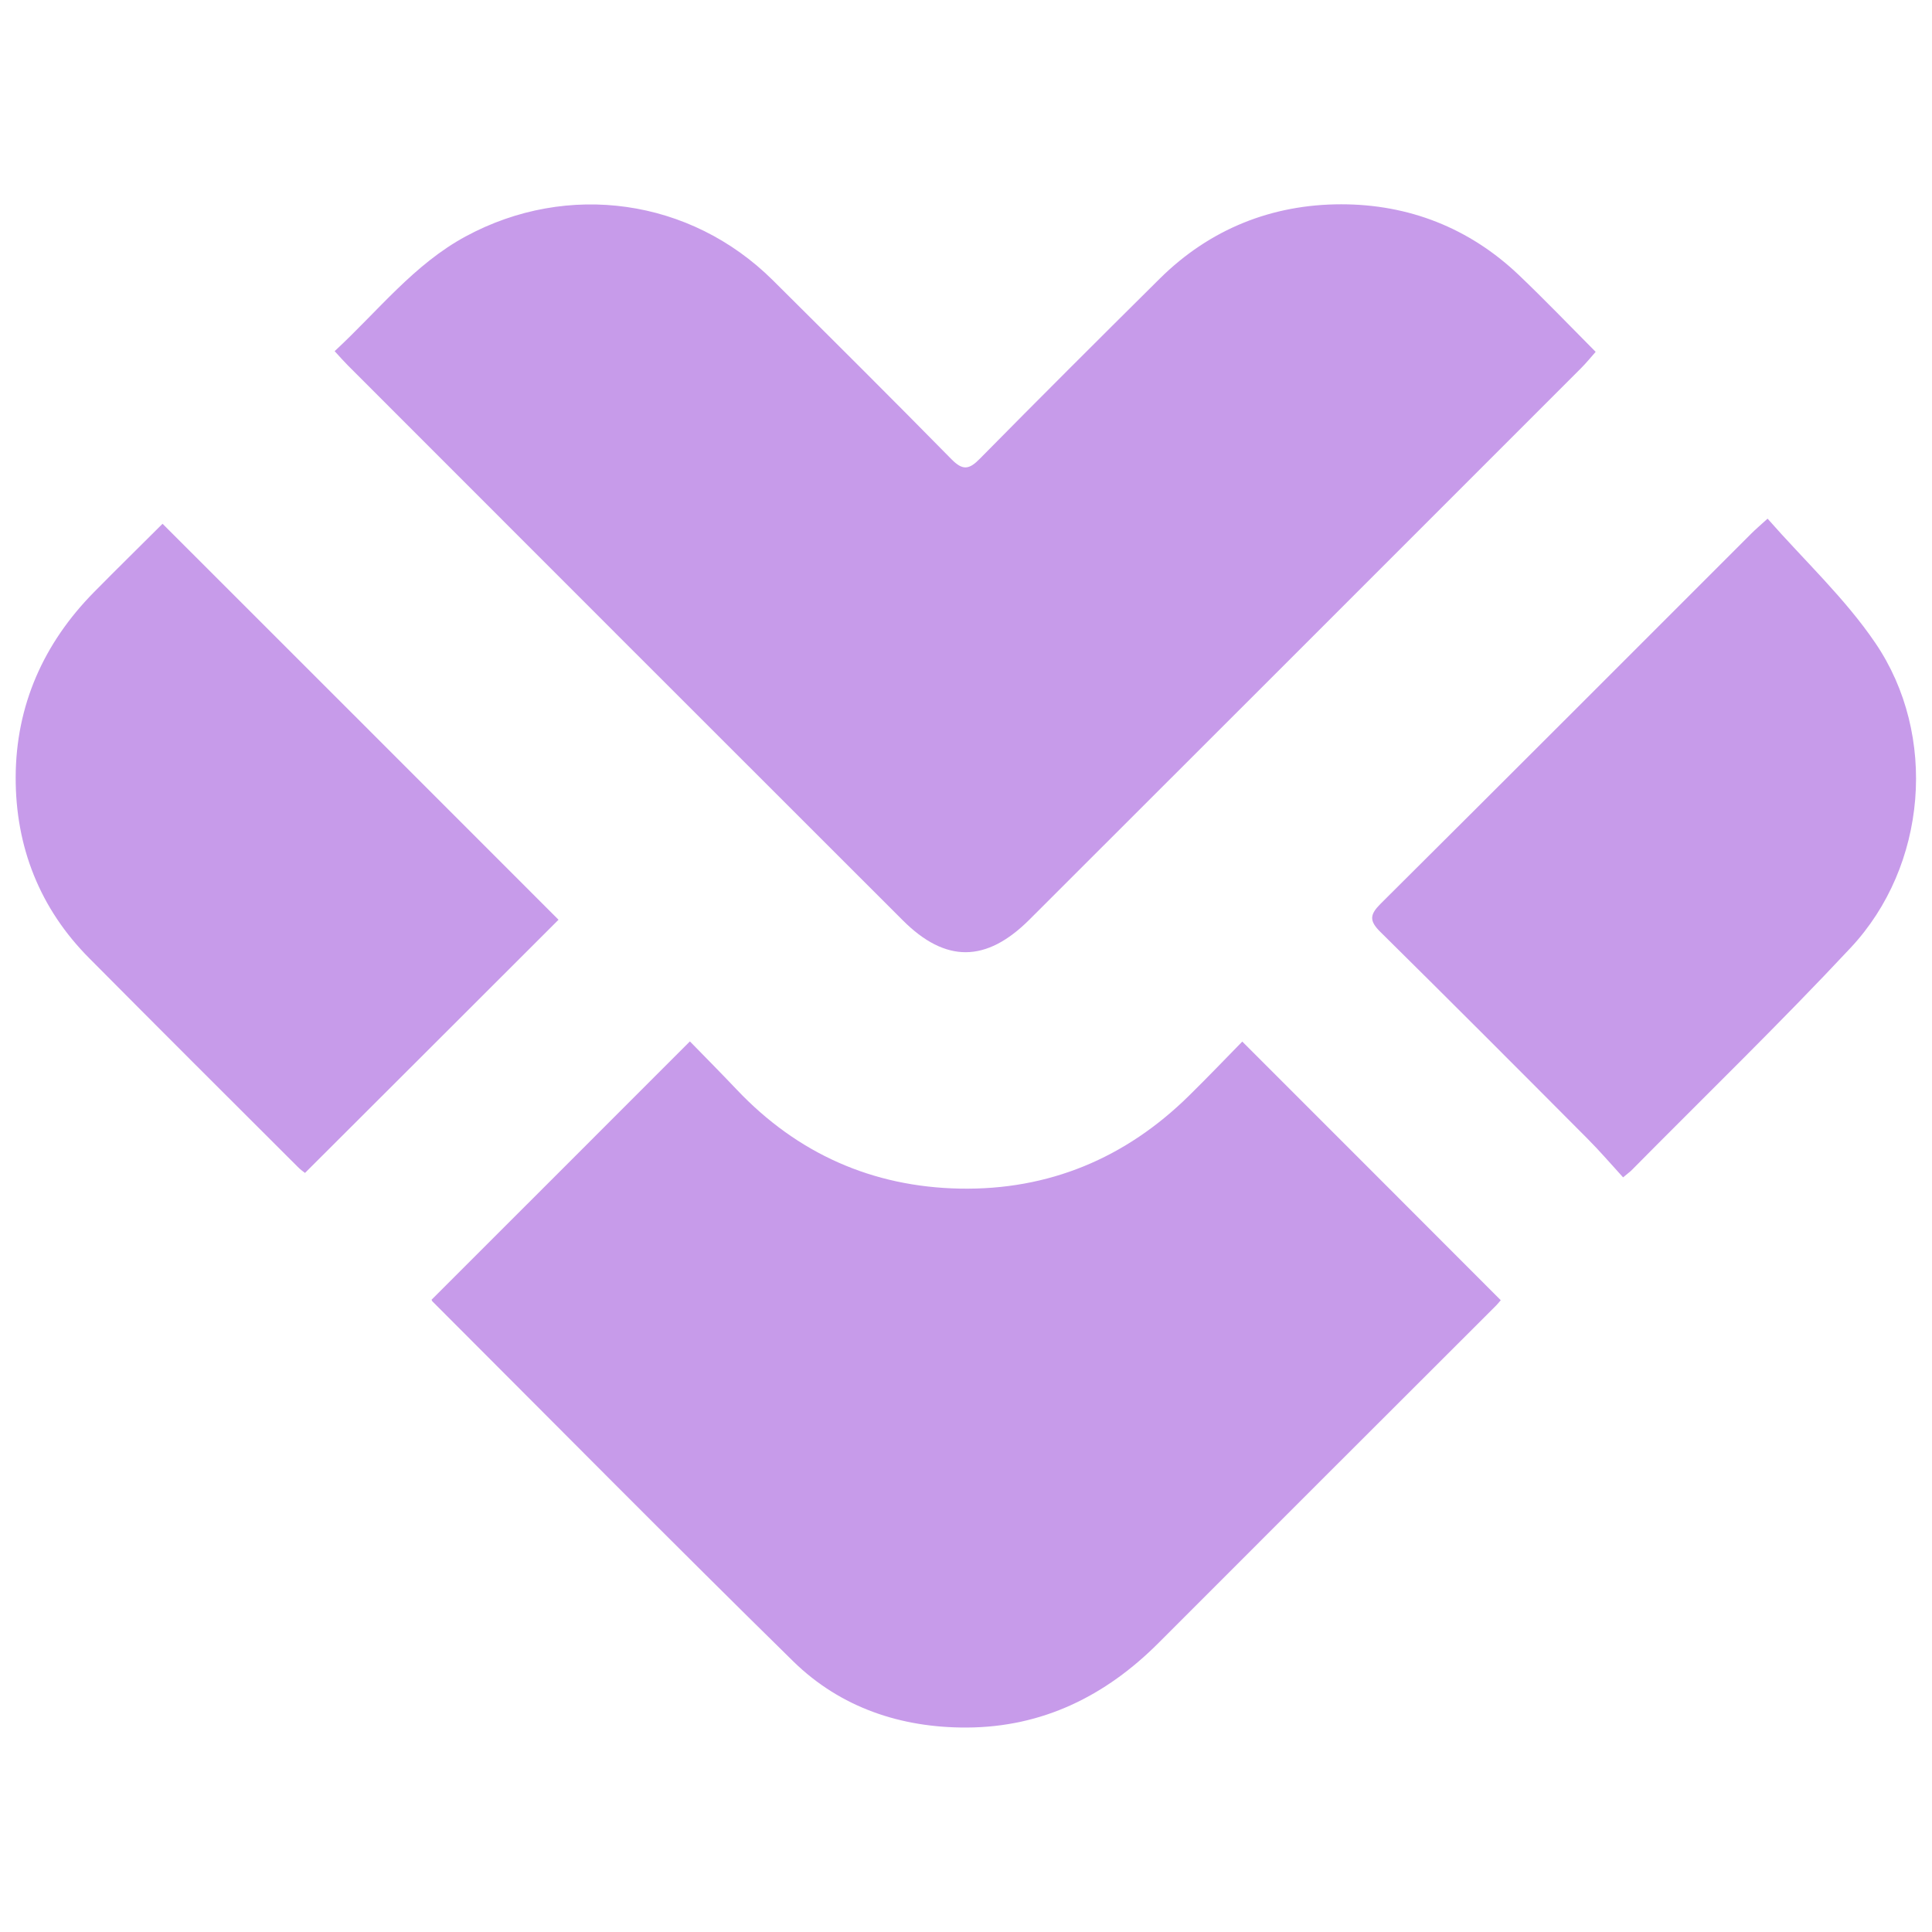
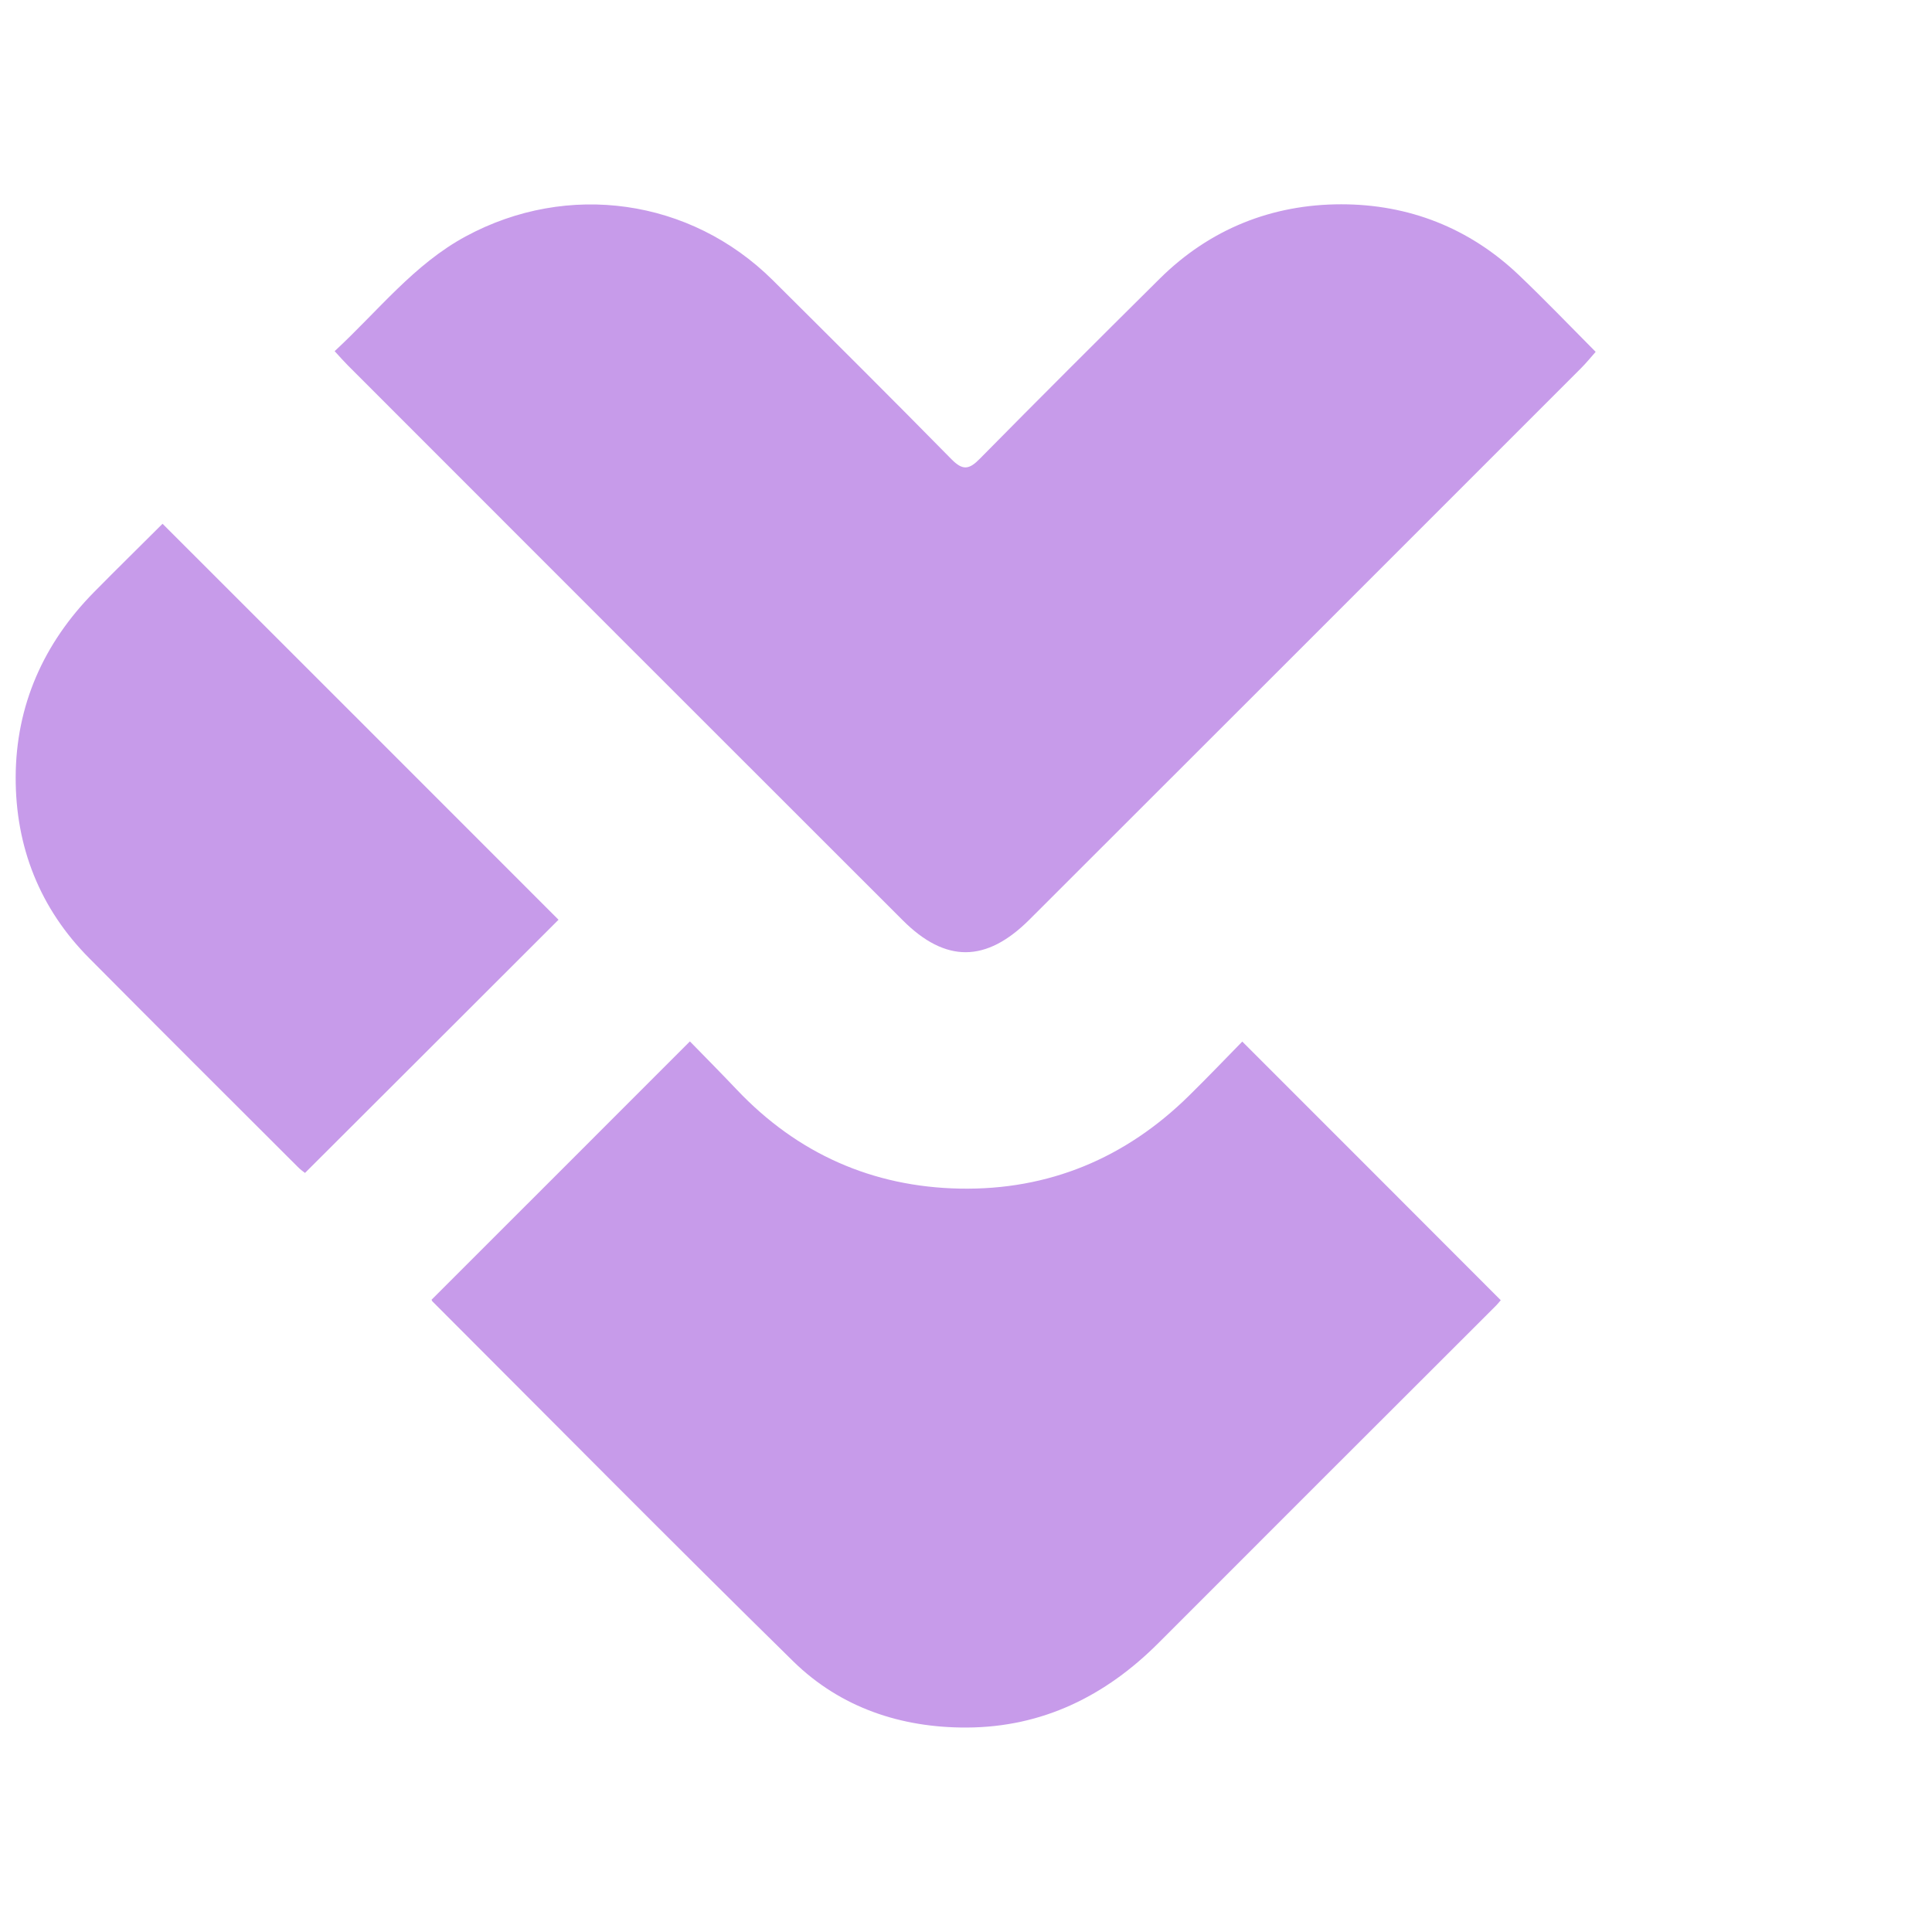
<svg xmlns="http://www.w3.org/2000/svg" version="1.1" id="Layer_1" x="0px" y="0px" viewBox="0 0 1133.9 1133.9" style="enable-background:new 0 0 1133.9 1133.9;" xml:space="preserve">
  <style type="text/css">
	.st0{fill:#c79bea;}
</style>
  <g>
    <path class="st0" d="M196.4,206.1c25.7-23.8,46.6-51,77-67.4c59.8-32.3,131.8-22.2,180.1,25.7c35.1,34.9,70.2,69.8,104.9,105.1   c6.6,6.7,10.3,6.2,16.6-0.2c35-35.5,70.3-70.7,105.7-105.8c29.4-29.1,65.8-43.6,106.5-43.6c39.5,0,75.1,13.8,104.2,41.5   c15.1,14.4,29.6,29.5,45.1,45.1c-3,3.4-5.6,6.6-8.4,9.4c-108,108-215.9,216-324,323.9c-25.4,25.3-49.2,25.4-74.3,0.3   c-108.5-108.4-217-216.9-325.4-325.4C201.9,212.2,199.7,209.7,196.4,206.1z" fill="#000000" />
    <path class="st0" d="M253.3,762.8c50.5-50.5,100.5-100.4,151.6-151.6c8.7,8.9,18.2,18.5,27.5,28.3c35.6,37.6,79.7,57.1,130.9,58.1   c52.1,1,97.3-17.8,134.6-54.6c10.9-10.7,21.5-21.8,31.2-31.7c51.1,51.1,101.2,101.2,151.7,151.8c-0.4,0.5-2.1,2.6-4.1,4.5   c-65.6,65.5-131.2,131-196.7,196.6c-31.1,31.2-68.2,49.5-112.5,49.7c-38.5,0.2-74.1-11.6-101.9-38.8   C394.6,905.4,324.5,834.5,254,764C253.5,763.6,253.3,762.8,253.3,762.8z" fill="#000000" />
    <path class="st0" d="M327.8,539.8C279.6,588,229.6,637.9,179,688.4c-0.5-0.4-2.7-1.9-4.5-3.8c-40.7-40.6-81.4-81.2-121.9-122   C23.3,533.3,9.1,496.9,9.2,456.2c0.1-42,16.3-78.6,46-108.7c13.7-13.9,27.6-27.5,40.2-40.1C173.4,385.4,251.1,463,327.8,539.8z" fill="#000000" />
-     <path class="st0" d="M952.6,691c-7.3-8-13.9-15.7-21-22.8c-40.3-40.5-80.7-81-121.4-121.2c-6.7-6.6-6.3-10.2,0.1-16.6   c72.7-72.3,145.1-144.8,217.6-217.3c2.4-2.4,5-4.6,9.5-8.7c21.6,24.6,45.4,46.7,63.2,72.9c36.9,54.2,30.4,131-14.4,178.9   c-41.6,44.5-85.5,87-128.4,130.4C957,687.5,955.8,688.3,952.6,691z" fill="#000000" />
  </g>
</svg>